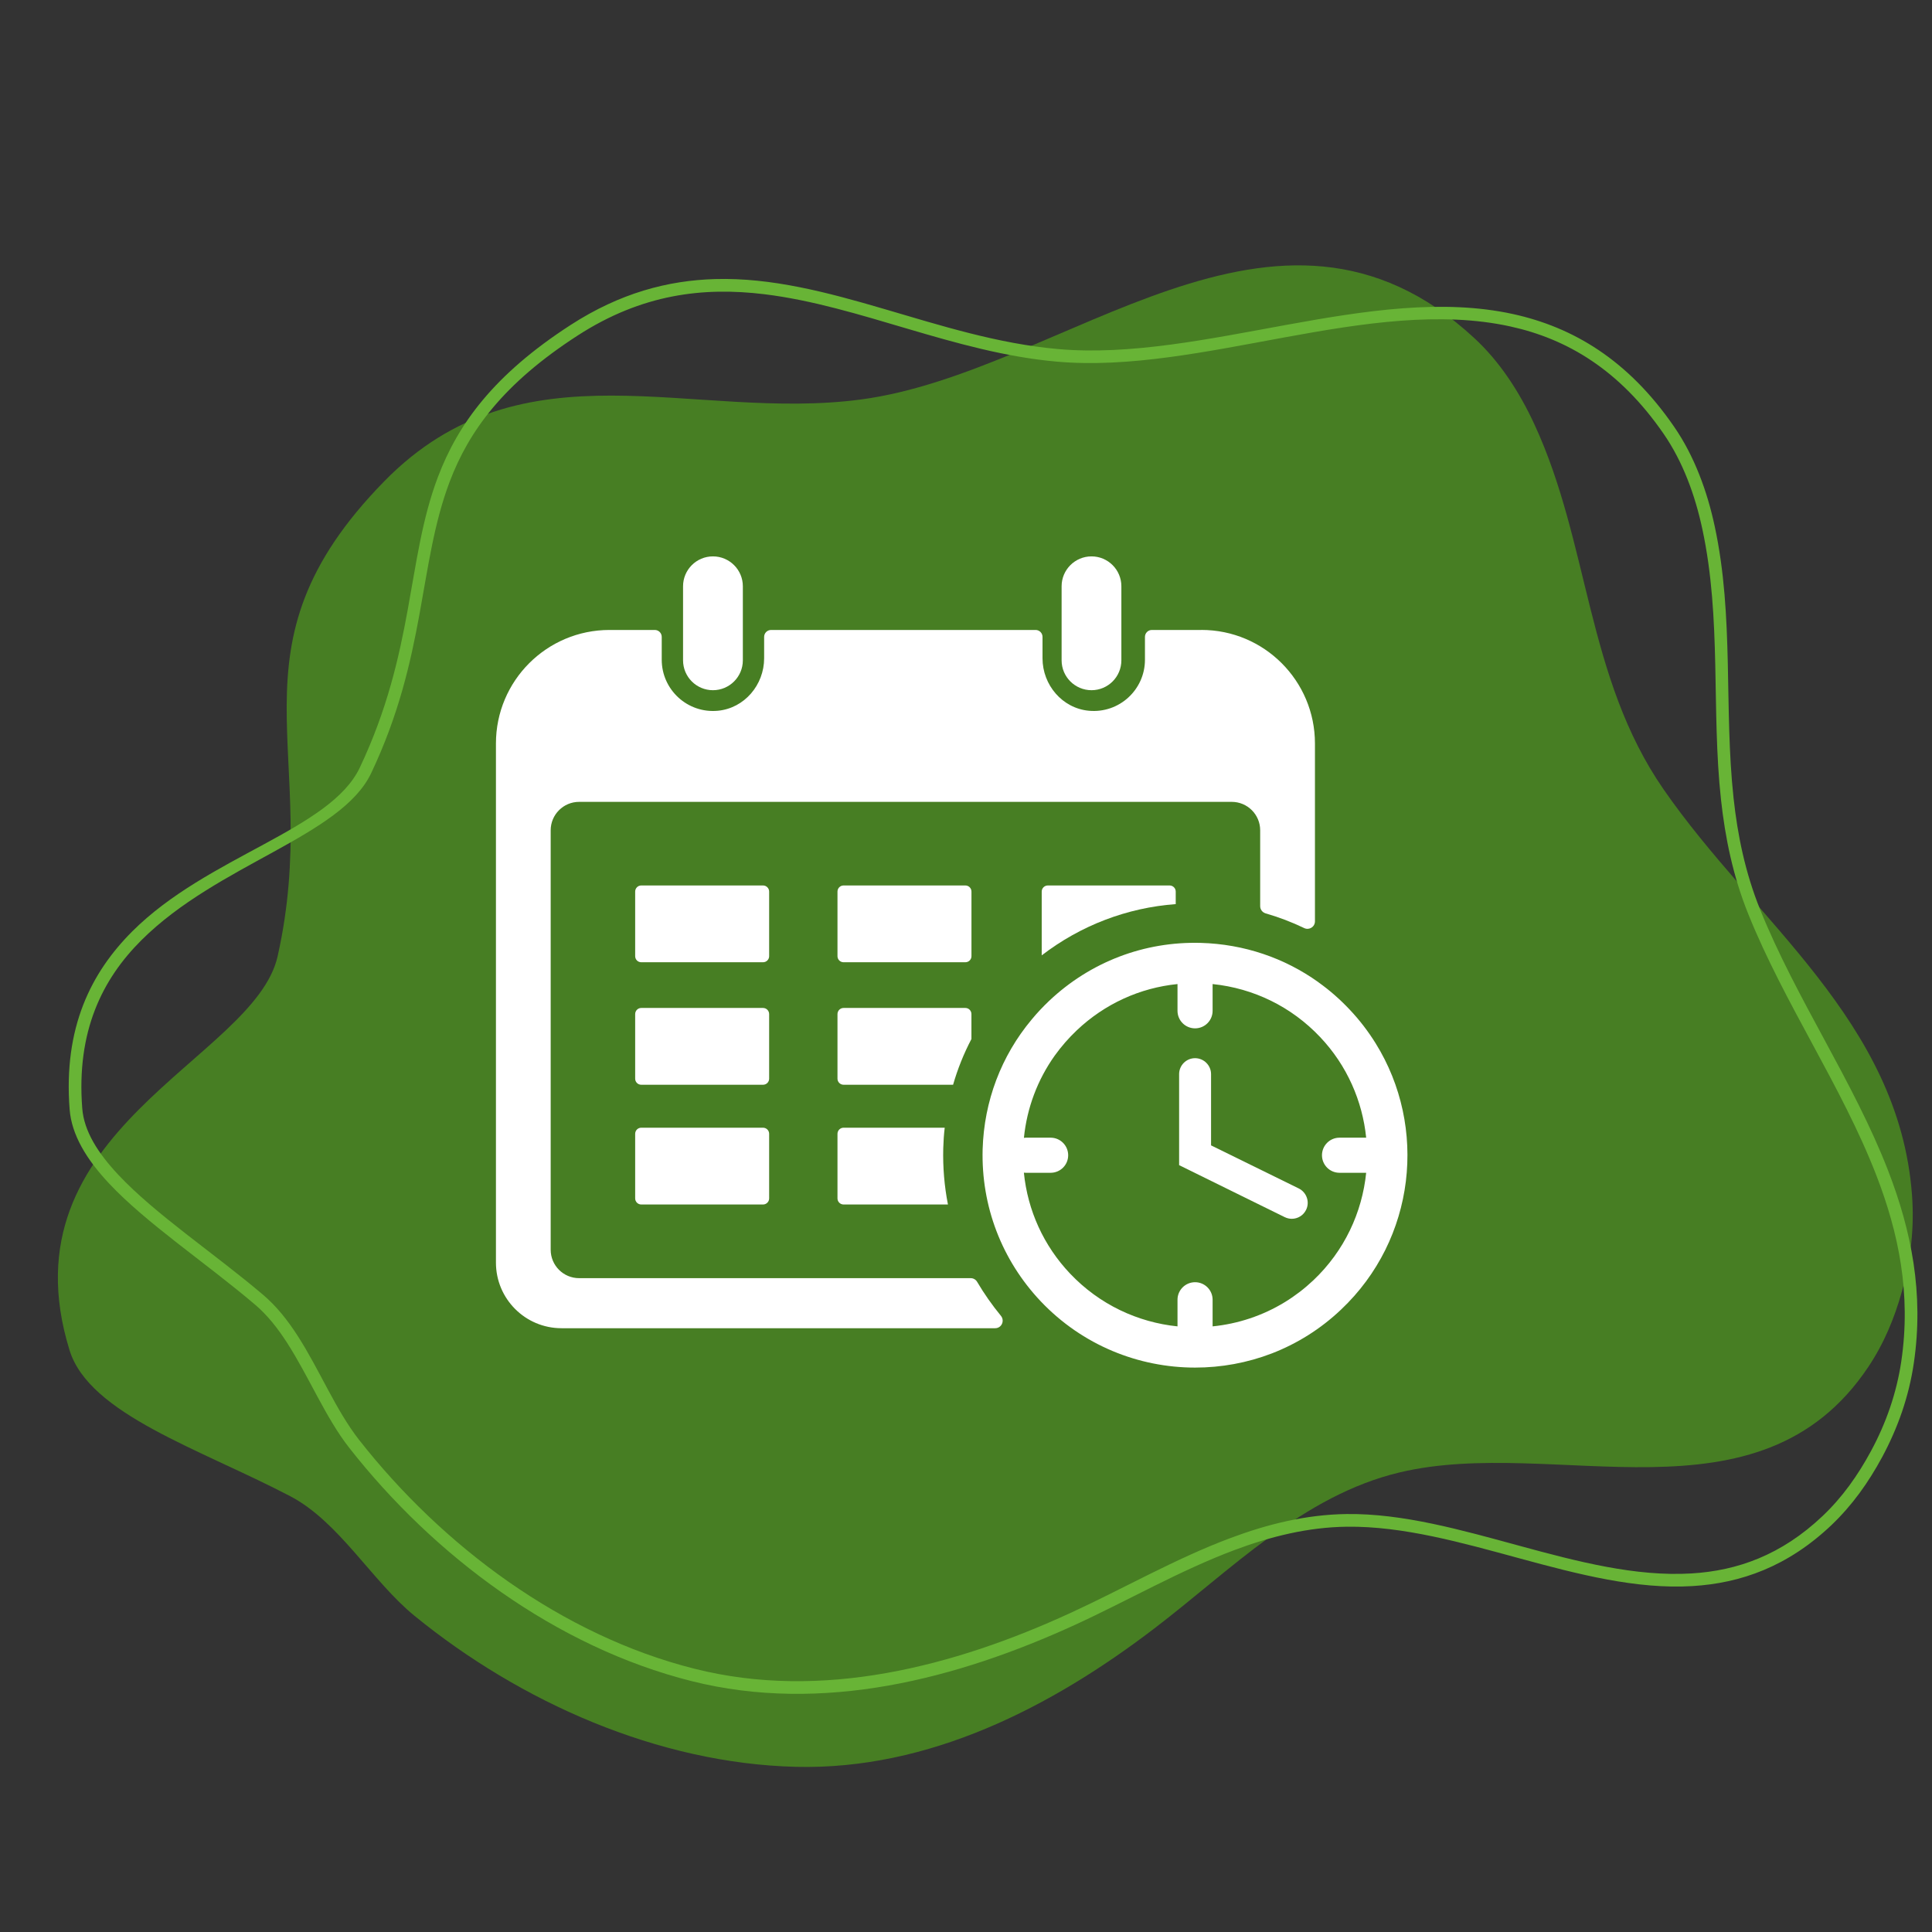
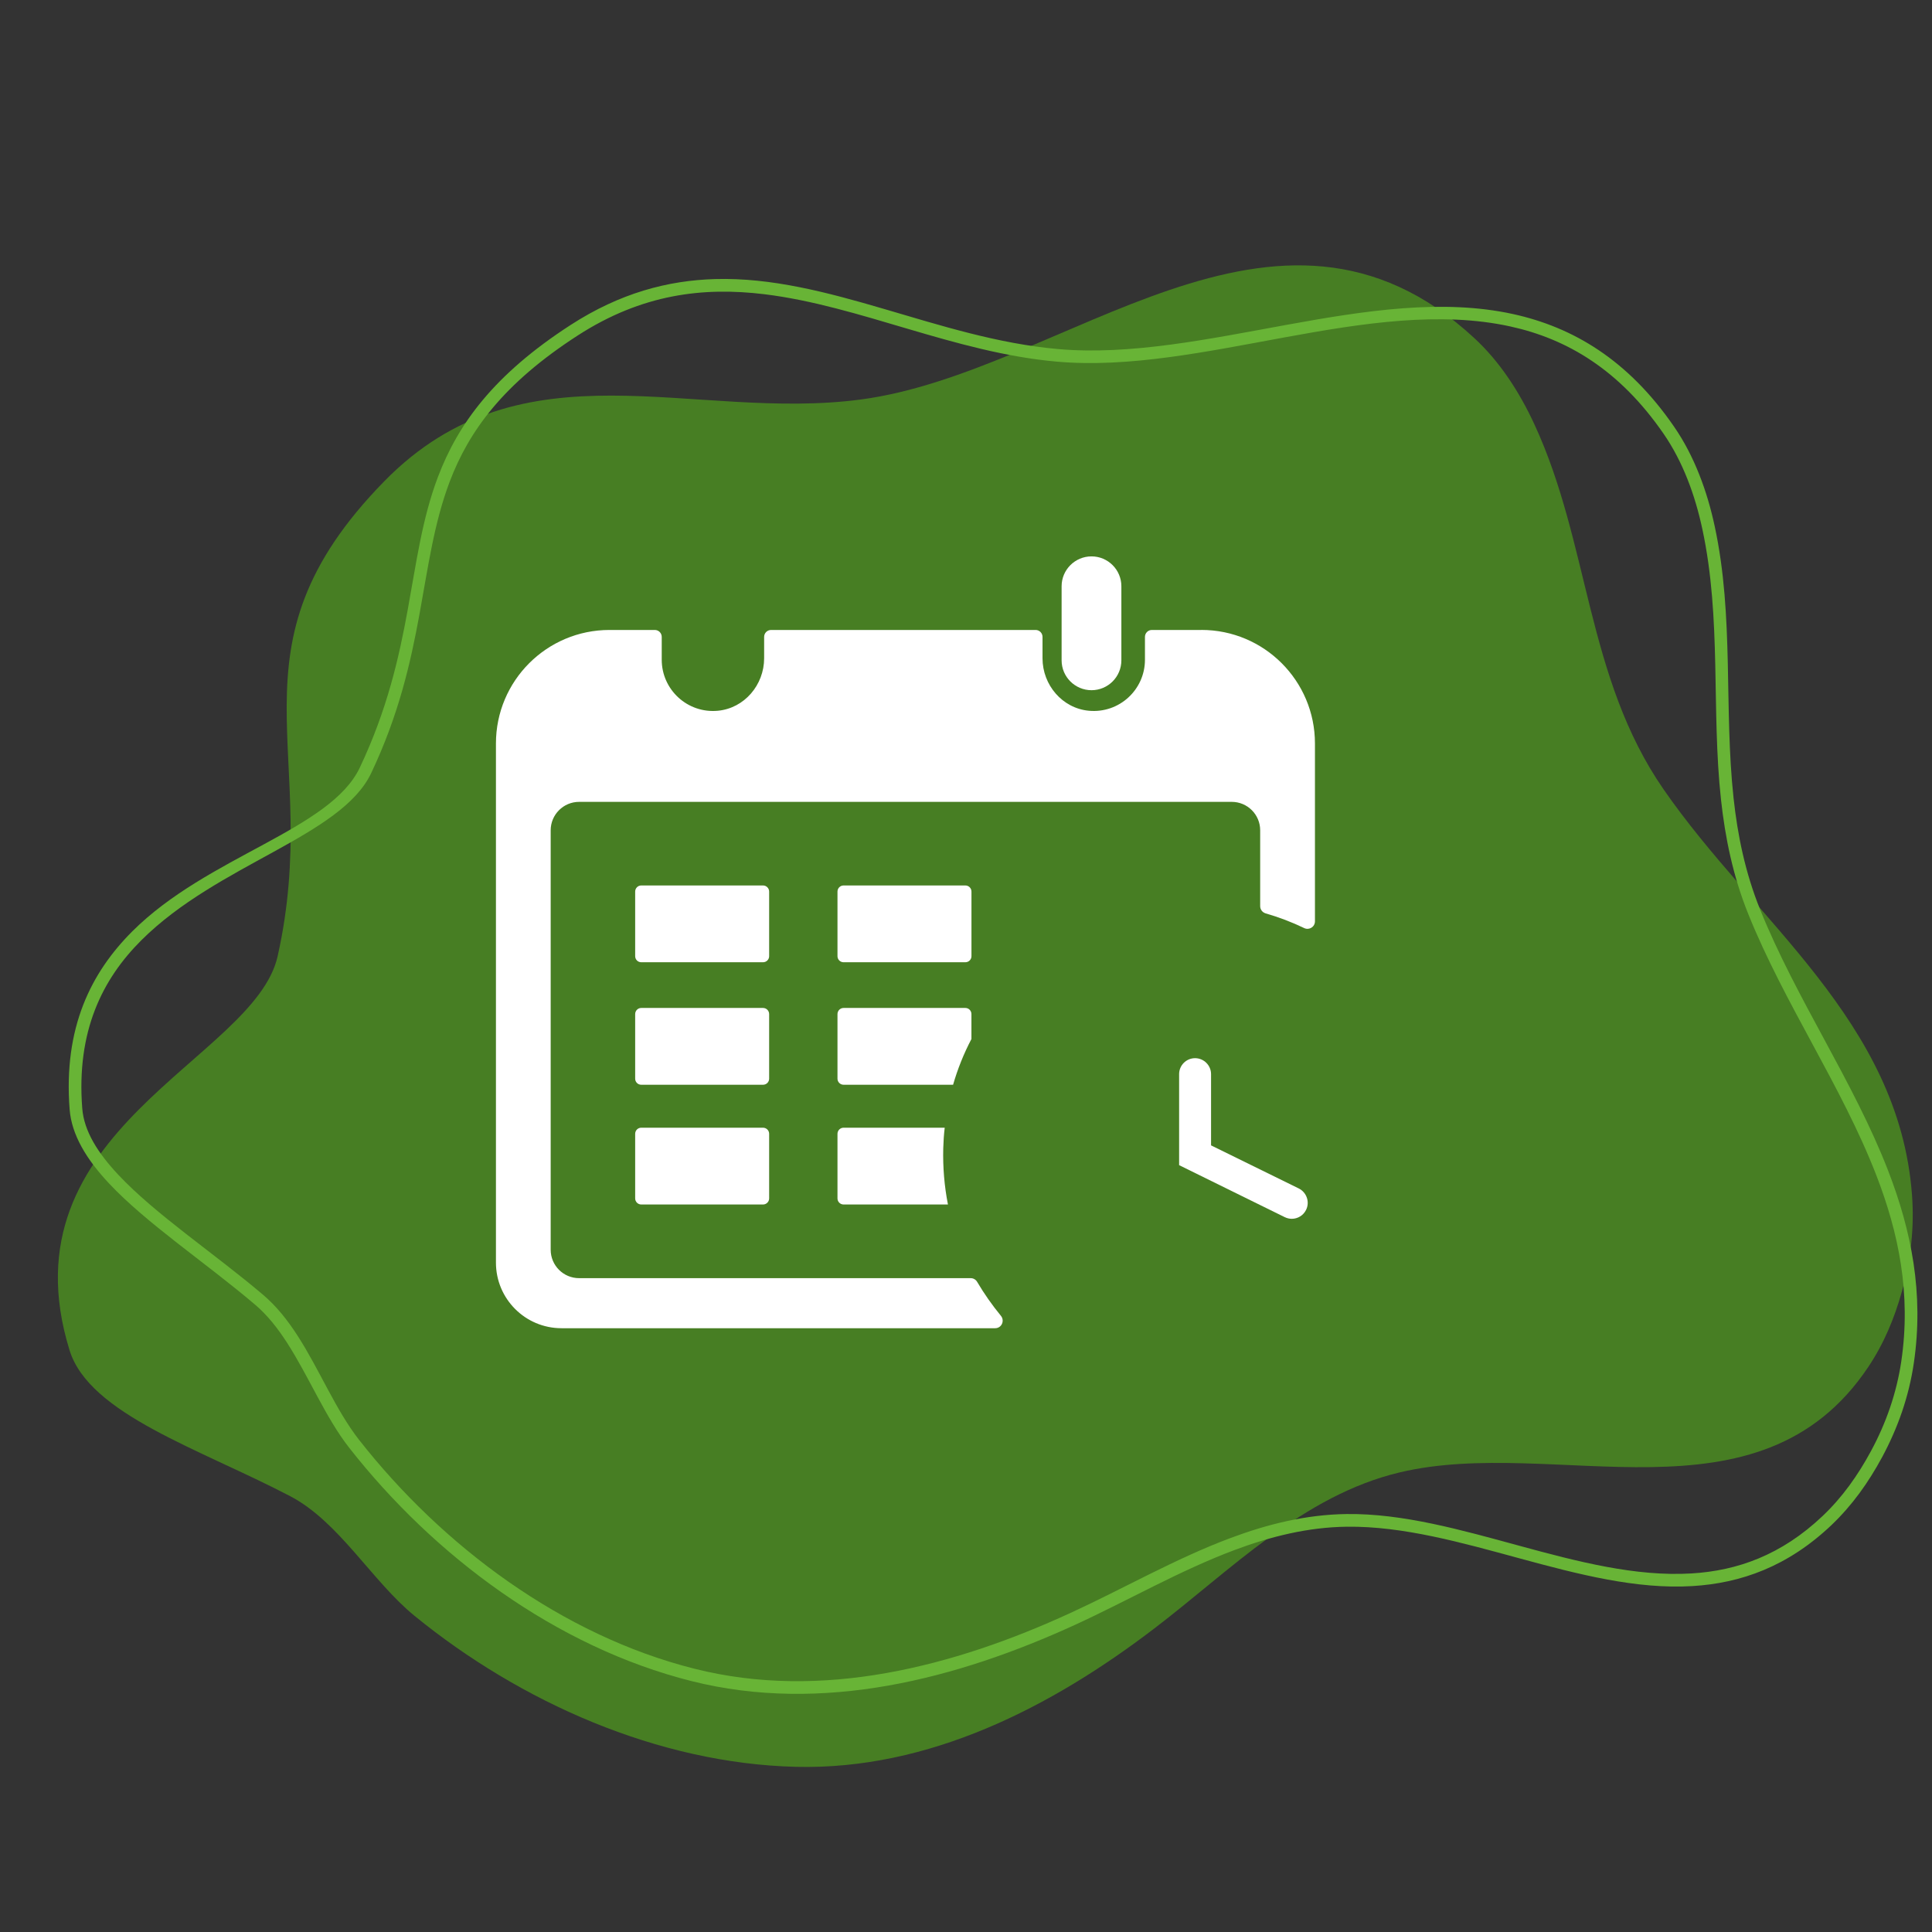
<svg xmlns="http://www.w3.org/2000/svg" width="311" zoomAndPan="magnify" viewBox="0 0 233.25 233.25" height="311" preserveAspectRatio="xMidYMid meet" version="1.2">
  <rect x="0" y="0" width="233.25" height="233.25" fill="#333333" stroke="none" />
  <defs>
    <clipPath id="a6f4c185af">
      <path d="M 6 32 L 231 32 L 231 213.867 L 6 213.867 Z M 6 32 " />
    </clipPath>
    <clipPath id="791c823aeb">
      <path d="M 59.844 76 L 159 76 L 159 161 L 59.844 161 Z M 59.844 76 " />
    </clipPath>
    <clipPath id="0830e0c187">
      <path d="M 82 67.176 L 90 67.176 L 90 84 L 82 84 Z M 82 67.176 " />
    </clipPath>
    <clipPath id="c3501a00fb">
      <path d="M 128 67.176 L 136 67.176 L 136 84 L 128 84 Z M 128 67.176 " />
    </clipPath>
    <clipPath id="544ed59594">
-       <path d="M 118 113 L 170 113 L 170 165.109 L 118 165.109 Z M 118 113 " />
-     </clipPath>
+       </clipPath>
  </defs>
  <g id="94c4cd9c19">
    <g clip-rule="nonzero" clip-path="url(#a6f4c185af)">
      <path style=" stroke:none;fill-rule:evenodd;fill:#477e23;fill-opacity:1;" d="M 8.395 163.008 C 0.145 136.289 30.703 127.973 33.516 115.457 C 39.047 90.82 26.613 78.305 46.402 58.094 C 63.168 40.977 83.66 50.949 103.988 48.223 C 128.594 44.926 154.059 18.723 177.969 40.797 C 181.109 43.691 183.469 47.379 185.25 51.234 C 191.922 65.637 191.496 81.781 200.828 95.277 C 211.887 111.277 229.277 123.277 230.836 144.277 C 231.133 148.211 230.684 152.113 229.621 155.906 C 228.707 159.172 227.438 162.223 225.547 165.047 C 212.348 184.762 187.734 173.297 168.988 177.762 C 157.305 180.543 148.578 189.574 139.359 196.605 C 126.91 206.113 112.145 213.707 96.082 213.309 C 79.438 212.895 62.816 205.496 50.047 195.082 C 44.902 190.883 40.934 183.719 35.035 180.633 C 24.133 174.926 10.777 170.742 8.395 163.008 Z M 8.395 163.008 " />
    </g>
    <path style=" stroke:none;fill-rule:evenodd;fill:#68b436;fill-opacity:1;" d="M 9.93 133.816 C 9.203 124.477 12.371 118.195 17.066 113.516 C 26.316 104.293 41.191 100.984 44.816 93.332 C 51.488 79.258 50.492 68.176 54.297 58.137 C 56.621 52.016 60.781 46.301 69.723 40.52 C 77.5 35.484 84.926 34.625 92.293 35.523 C 103.824 36.93 115.223 42.566 127.586 43.66 C 145.031 45.207 165.395 35.691 182.352 39.414 C 189.234 40.926 195.535 44.676 200.828 52.344 C 202.012 54.055 202.961 55.914 203.727 57.848 C 204.5 59.793 205.082 61.82 205.52 63.855 C 207.863 74.742 206.594 85.691 207.773 96.516 C 208.281 101.164 209.227 105.789 211.078 110.375 C 215.445 121.207 222.355 131.133 226.512 141.848 C 229.227 148.852 230.75 156.195 229.539 164.371 C 229.258 166.277 228.797 168.133 228.184 169.941 C 227.57 171.746 226.793 173.504 225.879 175.195 C 225.09 176.66 224.227 178.047 223.266 179.355 C 222.309 180.66 221.242 181.887 220.043 183.027 C 215.078 187.738 209.754 189.629 204.219 189.961 C 190.75 190.777 176.125 182.625 162.59 182.789 C 157.688 182.852 153.031 184.008 148.523 185.699 C 141.883 188.184 135.566 191.828 129.234 194.734 C 122.18 197.977 114.672 200.629 106.996 201.988 C 99.352 203.344 91.543 203.406 83.855 201.469 C 75.863 199.461 68.266 195.766 61.402 190.973 C 54.531 186.172 48.398 180.266 43.359 173.844 C 40.535 170.238 38.578 165.375 35.953 161.301 C 34.746 159.422 33.398 157.711 31.785 156.34 C 25.832 151.285 18.77 146.621 14.27 141.816 C 11.832 139.215 10.148 136.59 9.93 133.816 Z M 8.406 133.934 C 8.645 137.016 10.445 139.973 13.156 142.867 C 17.691 147.703 24.793 152.414 30.793 157.508 C 32.293 158.781 33.543 160.379 34.668 162.129 C 37.312 166.238 39.305 171.148 42.156 174.785 C 47.285 181.328 53.527 187.34 60.527 192.23 C 67.539 197.129 75.312 200.902 83.48 202.957 C 91.379 204.945 99.41 204.883 107.266 203.496 C 115.066 202.113 122.703 199.418 129.871 196.129 C 136.172 193.234 142.453 189.605 149.059 187.129 C 153.406 185.504 157.887 184.379 162.609 184.32 C 176.168 184.156 190.82 192.305 204.316 191.488 C 210.18 191.137 215.832 189.129 221.098 184.137 C 222.359 182.934 223.484 181.641 224.496 180.266 C 225.508 178.898 226.402 177.445 227.227 175.926 C 228.18 174.152 228.988 172.32 229.633 170.434 C 230.277 168.539 230.758 166.59 231.051 164.594 C 232.305 156.137 230.746 148.539 227.938 141.293 C 223.781 130.57 216.867 120.641 212.496 109.801 C 210.703 105.352 209.781 100.863 209.293 96.352 C 208.113 85.477 209.371 74.469 207.016 63.535 C 206.562 61.418 205.953 59.309 205.148 57.285 C 204.34 55.242 203.336 53.281 202.086 51.477 C 196.535 43.426 189.906 39.508 182.68 37.918 C 165.664 34.184 145.223 43.688 127.723 42.141 C 113.188 40.852 99.984 33.309 86.336 33.691 C 80.641 33.855 74.863 35.371 68.891 39.234 C 59.586 45.254 55.281 51.223 52.867 57.598 C 49.078 67.598 50.082 78.648 43.438 92.676 C 39.863 100.215 25.102 103.34 15.984 112.43 C 11.012 117.391 7.637 124.039 8.406 133.934 Z M 8.406 133.934 " />
    <g clip-rule="nonzero" clip-path="url(#791c823aeb)">
      <path style=" stroke:none;fill-rule:nonzero;fill:#ffffff;fill-opacity:1;" d="M 145.043 76.055 L 139.066 76.055 C 138.605 76.055 138.23 76.43 138.23 76.891 L 138.23 79.652 C 138.23 83.254 135.137 86.148 131.461 85.809 C 128.258 85.516 125.863 82.699 125.863 79.477 L 125.863 76.891 C 125.863 76.43 125.488 76.055 125.031 76.055 L 93.094 76.055 C 92.629 76.055 92.254 76.43 92.254 76.891 L 92.254 79.469 C 92.254 82.688 89.875 85.504 86.672 85.809 C 82.996 86.156 79.891 83.262 79.891 79.652 L 79.891 76.891 C 79.891 76.43 79.516 76.055 79.055 76.055 L 73.582 76.055 C 66.012 76.055 59.875 82.191 59.875 89.762 L 59.875 152.434 C 59.875 156.809 63.418 160.355 67.789 160.355 L 120.145 160.355 C 120.922 160.355 121.332 159.453 120.836 158.852 C 119.773 157.555 118.816 156.195 117.977 154.77 C 117.816 154.488 117.52 154.312 117.195 154.312 L 69.914 154.312 C 68.02 154.312 66.484 152.777 66.484 150.883 L 66.484 100.242 C 66.484 98.348 68.02 96.809 69.914 96.809 L 148.711 96.809 C 150.602 96.809 152.141 98.344 152.141 100.242 L 152.141 109.398 C 152.141 109.805 152.41 110.16 152.805 110.273 C 154.402 110.734 155.957 111.324 157.457 112.047 C 158.059 112.336 158.754 111.902 158.754 111.23 L 158.754 89.762 C 158.754 82.191 152.617 76.051 145.047 76.051 " />
    </g>
    <path style=" stroke:none;fill-rule:nonzero;fill:#ffffff;fill-opacity:1;" d="M 92.121 116.172 L 77.418 116.172 C 77.012 116.172 76.684 115.844 76.684 115.438 L 76.684 107.641 C 76.684 107.234 77.012 106.902 77.418 106.902 L 92.121 106.902 C 92.527 106.902 92.859 107.234 92.859 107.641 L 92.859 115.438 C 92.859 115.844 92.527 116.172 92.121 116.172 " />
    <path style=" stroke:none;fill-rule:nonzero;fill:#ffffff;fill-opacity:1;" d="M 116.547 116.172 L 101.844 116.172 C 101.438 116.172 101.109 115.844 101.109 115.438 L 101.109 107.641 C 101.109 107.234 101.438 106.902 101.844 106.902 L 116.547 106.902 C 116.957 106.902 117.285 107.234 117.285 107.641 L 117.285 115.438 C 117.285 115.844 116.957 116.172 116.547 116.172 " />
-     <path style=" stroke:none;fill-rule:nonzero;fill:#ffffff;fill-opacity:1;" d="M 141.945 107.641 L 141.945 109.152 C 136.047 109.594 130.469 111.73 125.766 115.34 L 125.766 107.641 C 125.766 107.23 126.098 106.902 126.508 106.902 L 141.203 106.902 C 141.613 106.902 141.945 107.23 141.945 107.641 " />
    <path style=" stroke:none;fill-rule:nonzero;fill:#ffffff;fill-opacity:1;" d="M 92.121 130.961 L 77.418 130.961 C 77.012 130.961 76.684 130.637 76.684 130.227 L 76.684 122.434 C 76.684 122.023 77.012 121.691 77.418 121.691 L 92.121 121.691 C 92.527 121.691 92.859 122.023 92.859 122.434 L 92.859 130.227 C 92.859 130.637 92.527 130.961 92.121 130.961 " />
    <path style=" stroke:none;fill-rule:nonzero;fill:#ffffff;fill-opacity:1;" d="M 117.281 122.434 L 117.281 125.441 C 116.359 127.199 115.617 129.047 115.066 130.961 L 101.844 130.961 C 101.438 130.961 101.109 130.629 101.109 130.227 L 101.109 122.434 C 101.109 122.023 101.438 121.691 101.844 121.691 L 116.547 121.691 C 116.957 121.691 117.281 122.023 117.281 122.434 " />
    <path style=" stroke:none;fill-rule:nonzero;fill:#ffffff;fill-opacity:1;" d="M 92.121 145.418 L 77.418 145.418 C 77.012 145.418 76.684 145.086 76.684 144.684 L 76.684 136.883 C 76.684 136.48 77.012 136.148 77.418 136.148 L 92.121 136.148 C 92.527 136.148 92.859 136.48 92.859 136.883 L 92.859 144.684 C 92.859 145.086 92.527 145.418 92.121 145.418 " />
    <path style=" stroke:none;fill-rule:nonzero;fill:#ffffff;fill-opacity:1;" d="M 114.445 145.418 L 101.844 145.418 C 101.438 145.418 101.109 145.086 101.109 144.684 L 101.109 136.891 C 101.109 136.48 101.438 136.148 101.844 136.148 L 114.055 136.148 C 113.957 136.969 113.902 137.797 113.879 138.629 C 113.82 140.934 114.012 143.211 114.445 145.418 " />
    <g clip-rule="nonzero" clip-path="url(#0830e0c187)">
-       <path style=" stroke:none;fill-rule:nonzero;fill:#ffffff;fill-opacity:1;" d="M 86.074 67.172 C 84.078 67.172 82.465 68.789 82.465 70.781 L 82.465 79.719 C 82.465 81.711 84.078 83.328 86.074 83.328 C 88.066 83.328 89.684 81.711 89.684 79.719 L 89.684 70.781 C 89.684 68.789 88.066 67.172 86.074 67.172 " />
-     </g>
+       </g>
    <g clip-rule="nonzero" clip-path="url(#c3501a00fb)">
      <path style=" stroke:none;fill-rule:nonzero;fill:#ffffff;fill-opacity:1;" d="M 131.777 67.172 C 129.785 67.172 128.168 68.789 128.168 70.781 L 128.168 79.719 C 128.168 81.711 129.785 83.328 131.777 83.328 C 133.77 83.328 135.383 81.711 135.383 79.719 L 135.383 70.781 C 135.383 68.789 133.77 67.172 131.777 67.172 " />
    </g>
    <g clip-rule="nonzero" clip-path="url(#544ed59594)">
-       <path style=" stroke:none;fill-rule:nonzero;fill:#ffffff;fill-opacity:1;" d="M 158.555 154.574 C 157.492 155.578 156.34 156.457 155.137 157.195 C 152.434 158.852 149.445 159.828 146.398 160.133 L 146.398 156.918 C 146.398 155.746 145.449 154.801 144.281 154.801 C 143.113 154.801 142.16 155.746 142.16 156.918 L 142.16 160.133 C 137.375 159.645 132.742 157.508 129.184 153.754 C 125.988 150.379 124.07 146.129 123.613 141.578 C 123.691 141.59 123.762 141.59 123.84 141.59 L 126.844 141.59 C 128.012 141.59 128.961 140.645 128.961 139.473 C 128.961 138.305 128.012 137.352 126.844 137.352 L 123.84 137.352 C 123.762 137.352 123.691 137.359 123.617 137.371 C 123.98 133.762 125.262 130.359 127.336 127.445 C 128.121 126.352 129.012 125.328 130.008 124.383 C 133.379 121.191 137.625 119.262 142.16 118.805 L 142.16 122.035 C 142.16 123.211 143.113 124.152 144.281 124.152 C 145.449 124.152 146.398 123.211 146.398 122.035 L 146.398 118.805 C 151.359 119.316 155.918 121.543 159.379 125.203 C 162.648 128.656 164.488 132.953 164.938 137.352 L 161.715 137.352 C 160.547 137.352 159.602 138.305 159.602 139.473 C 159.602 140.645 160.547 141.59 161.715 141.59 L 164.938 141.59 C 164.449 146.375 162.316 151.016 158.555 154.574 Z M 166.074 125.949 C 165.176 124.508 164.129 123.133 162.914 121.855 C 161.777 120.652 160.543 119.566 159.223 118.625 C 159.199 118.605 159.184 118.586 159.156 118.57 C 155.047 115.633 150.164 113.984 144.988 113.836 C 138.148 113.641 131.641 116.129 126.656 120.84 C 125.906 121.555 125.199 122.301 124.551 123.09 C 120.875 127.484 118.805 132.949 118.633 138.754 C 118.449 145.609 120.934 152.121 125.645 157.105 C 130.691 162.426 137.48 165.109 144.285 165.109 C 147.434 165.109 150.586 164.539 153.566 163.391 C 156.582 162.223 159.418 160.465 161.902 158.109 C 170.906 149.605 172.375 136.078 166.074 125.949 " />
+       <path style=" stroke:none;fill-rule:nonzero;fill:#ffffff;fill-opacity:1;" d="M 158.555 154.574 C 157.492 155.578 156.34 156.457 155.137 157.195 L 146.398 156.918 C 146.398 155.746 145.449 154.801 144.281 154.801 C 143.113 154.801 142.16 155.746 142.16 156.918 L 142.16 160.133 C 137.375 159.645 132.742 157.508 129.184 153.754 C 125.988 150.379 124.07 146.129 123.613 141.578 C 123.691 141.59 123.762 141.59 123.84 141.59 L 126.844 141.59 C 128.012 141.59 128.961 140.645 128.961 139.473 C 128.961 138.305 128.012 137.352 126.844 137.352 L 123.84 137.352 C 123.762 137.352 123.691 137.359 123.617 137.371 C 123.98 133.762 125.262 130.359 127.336 127.445 C 128.121 126.352 129.012 125.328 130.008 124.383 C 133.379 121.191 137.625 119.262 142.16 118.805 L 142.16 122.035 C 142.16 123.211 143.113 124.152 144.281 124.152 C 145.449 124.152 146.398 123.211 146.398 122.035 L 146.398 118.805 C 151.359 119.316 155.918 121.543 159.379 125.203 C 162.648 128.656 164.488 132.953 164.938 137.352 L 161.715 137.352 C 160.547 137.352 159.602 138.305 159.602 139.473 C 159.602 140.645 160.547 141.59 161.715 141.59 L 164.938 141.59 C 164.449 146.375 162.316 151.016 158.555 154.574 Z M 166.074 125.949 C 165.176 124.508 164.129 123.133 162.914 121.855 C 161.777 120.652 160.543 119.566 159.223 118.625 C 159.199 118.605 159.184 118.586 159.156 118.57 C 155.047 115.633 150.164 113.984 144.988 113.836 C 138.148 113.641 131.641 116.129 126.656 120.84 C 125.906 121.555 125.199 122.301 124.551 123.09 C 120.875 127.484 118.805 132.949 118.633 138.754 C 118.449 145.609 120.934 152.121 125.645 157.105 C 130.691 162.426 137.48 165.109 144.285 165.109 C 147.434 165.109 150.586 164.539 153.566 163.391 C 156.582 162.223 159.418 160.465 161.902 158.109 C 170.906 149.605 172.375 136.078 166.074 125.949 " />
    </g>
    <path style=" stroke:none;fill-rule:nonzero;fill:#ffffff;fill-opacity:1;" d="M 156.805 143.484 L 146.211 138.281 L 146.211 129.68 C 146.211 128.621 145.34 127.754 144.281 127.754 C 143.215 127.754 142.355 128.621 142.355 129.68 L 142.355 140.668 L 155.105 146.945 C 155.379 147.078 155.672 147.145 155.957 147.145 C 156.66 147.145 157.348 146.754 157.684 146.066 C 158.152 145.117 157.754 143.961 156.805 143.484 " />
  </g>
</svg>